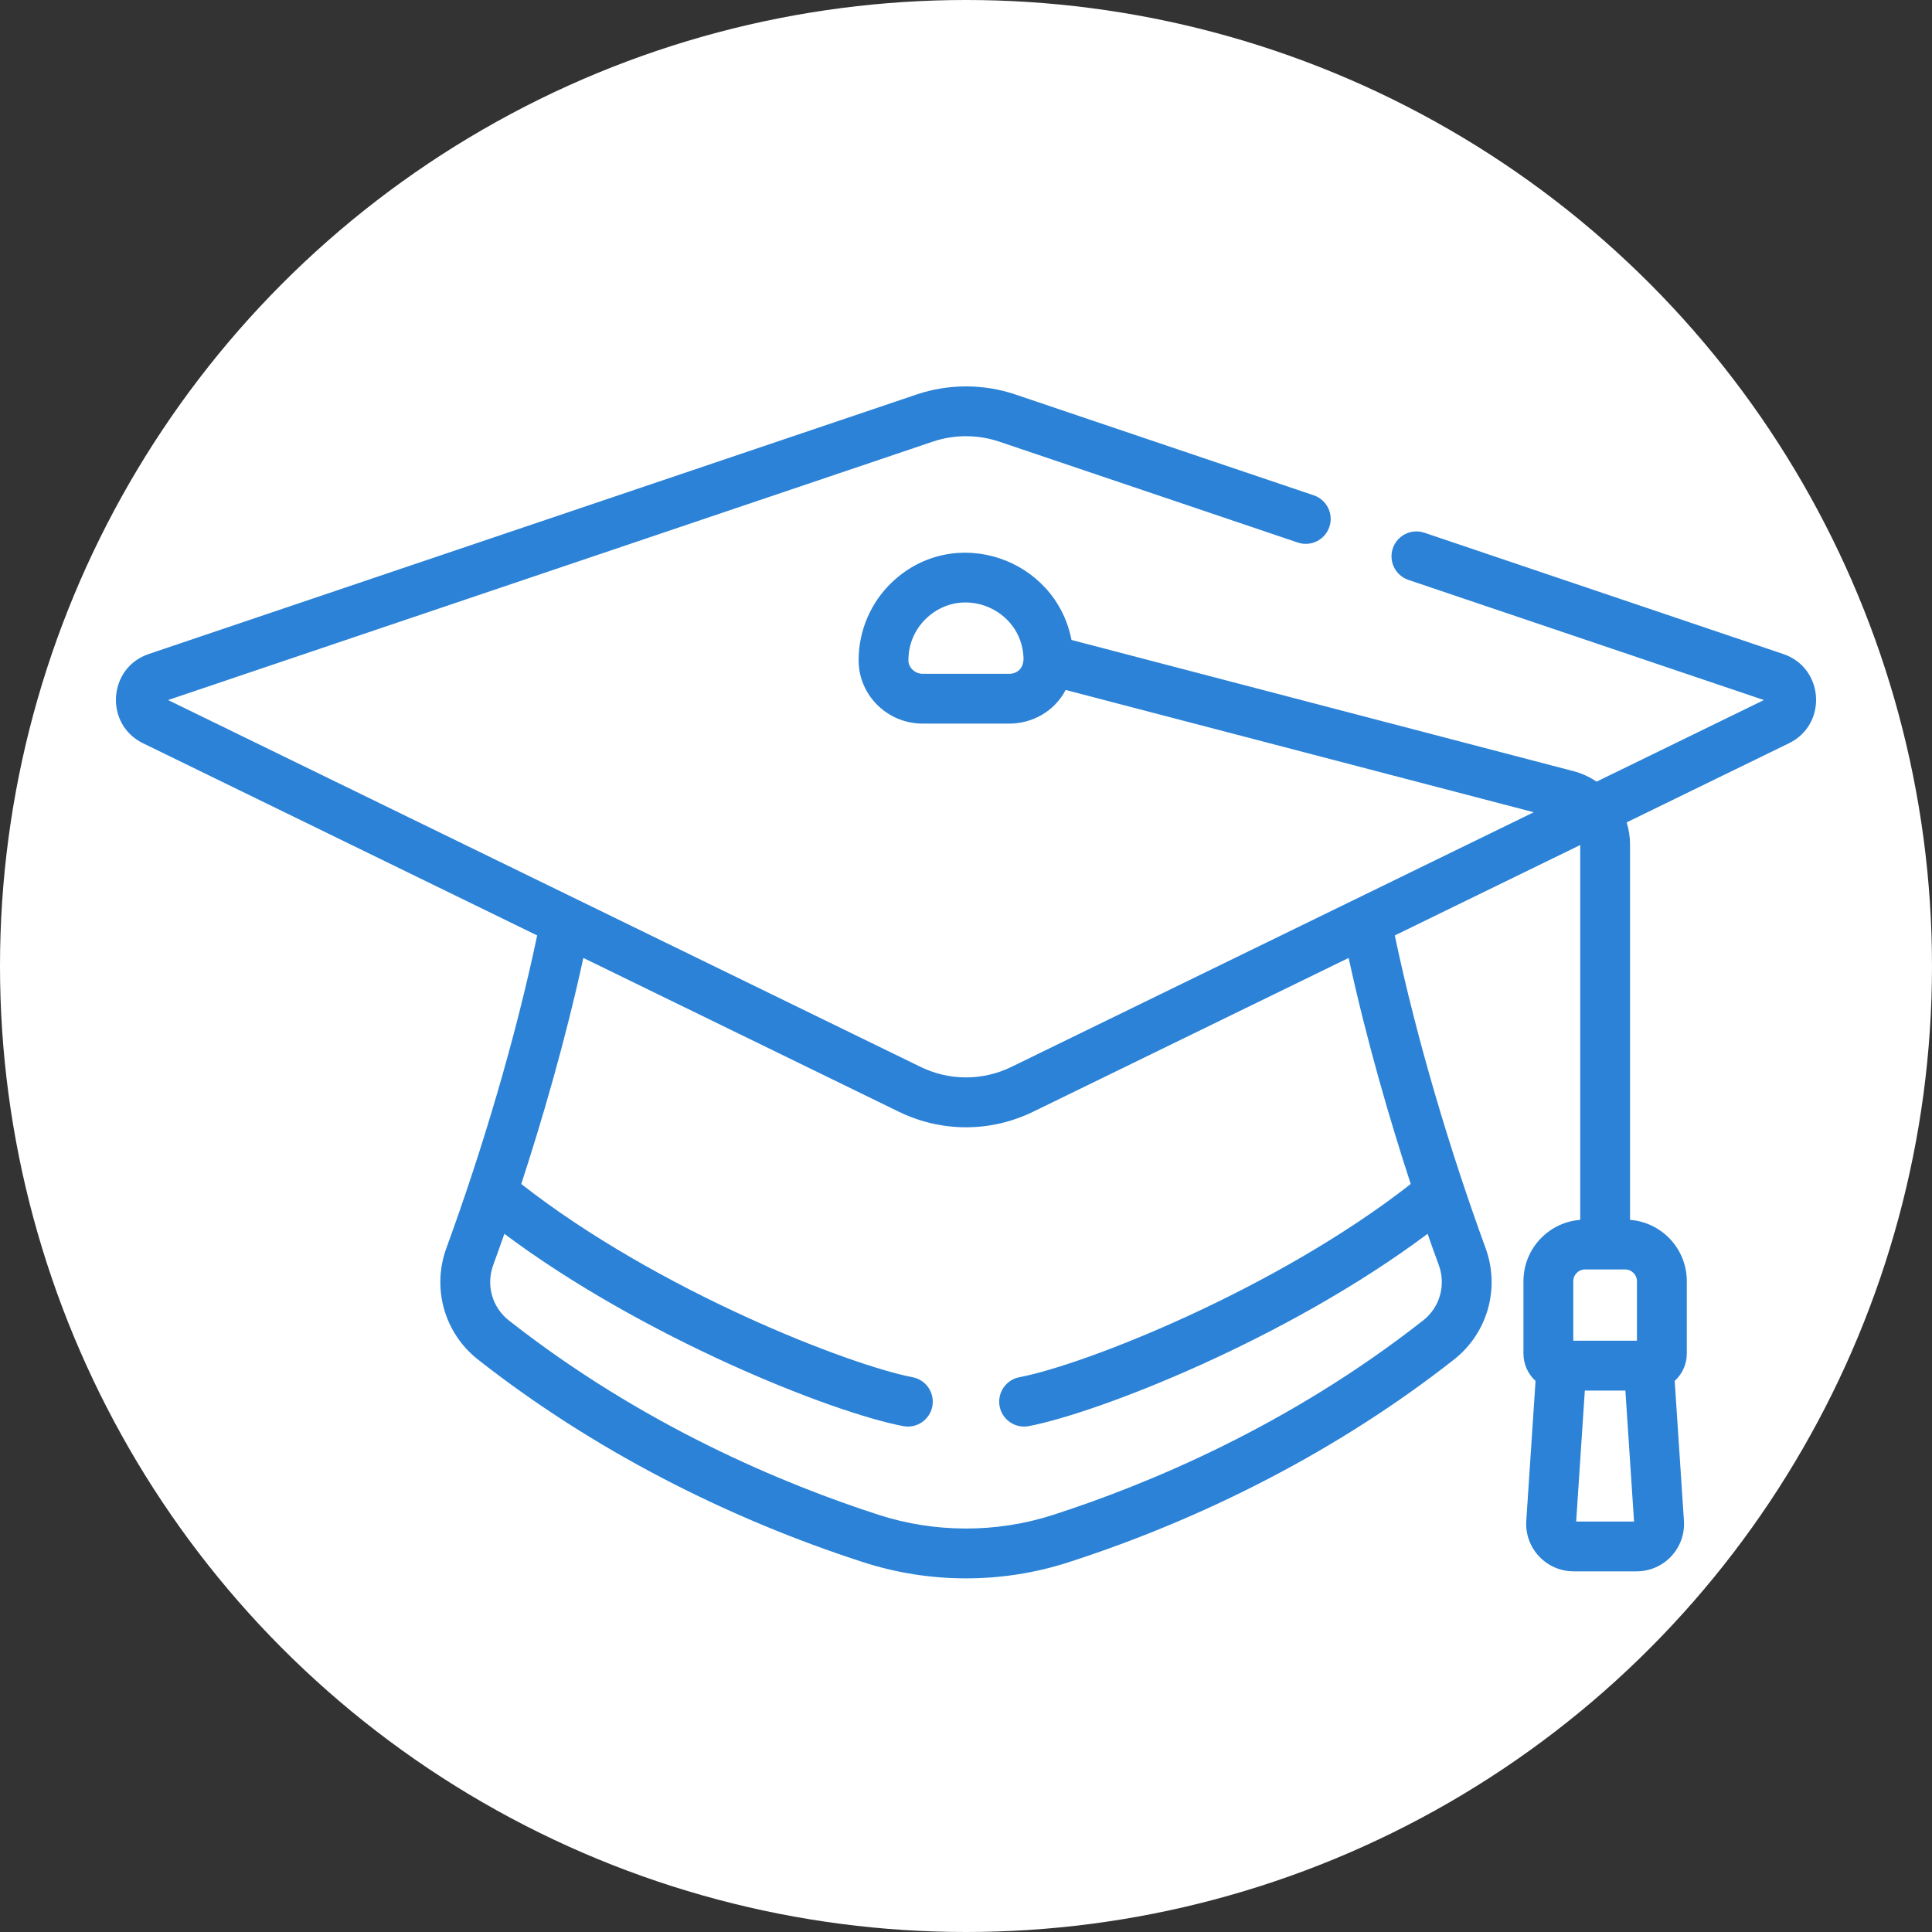
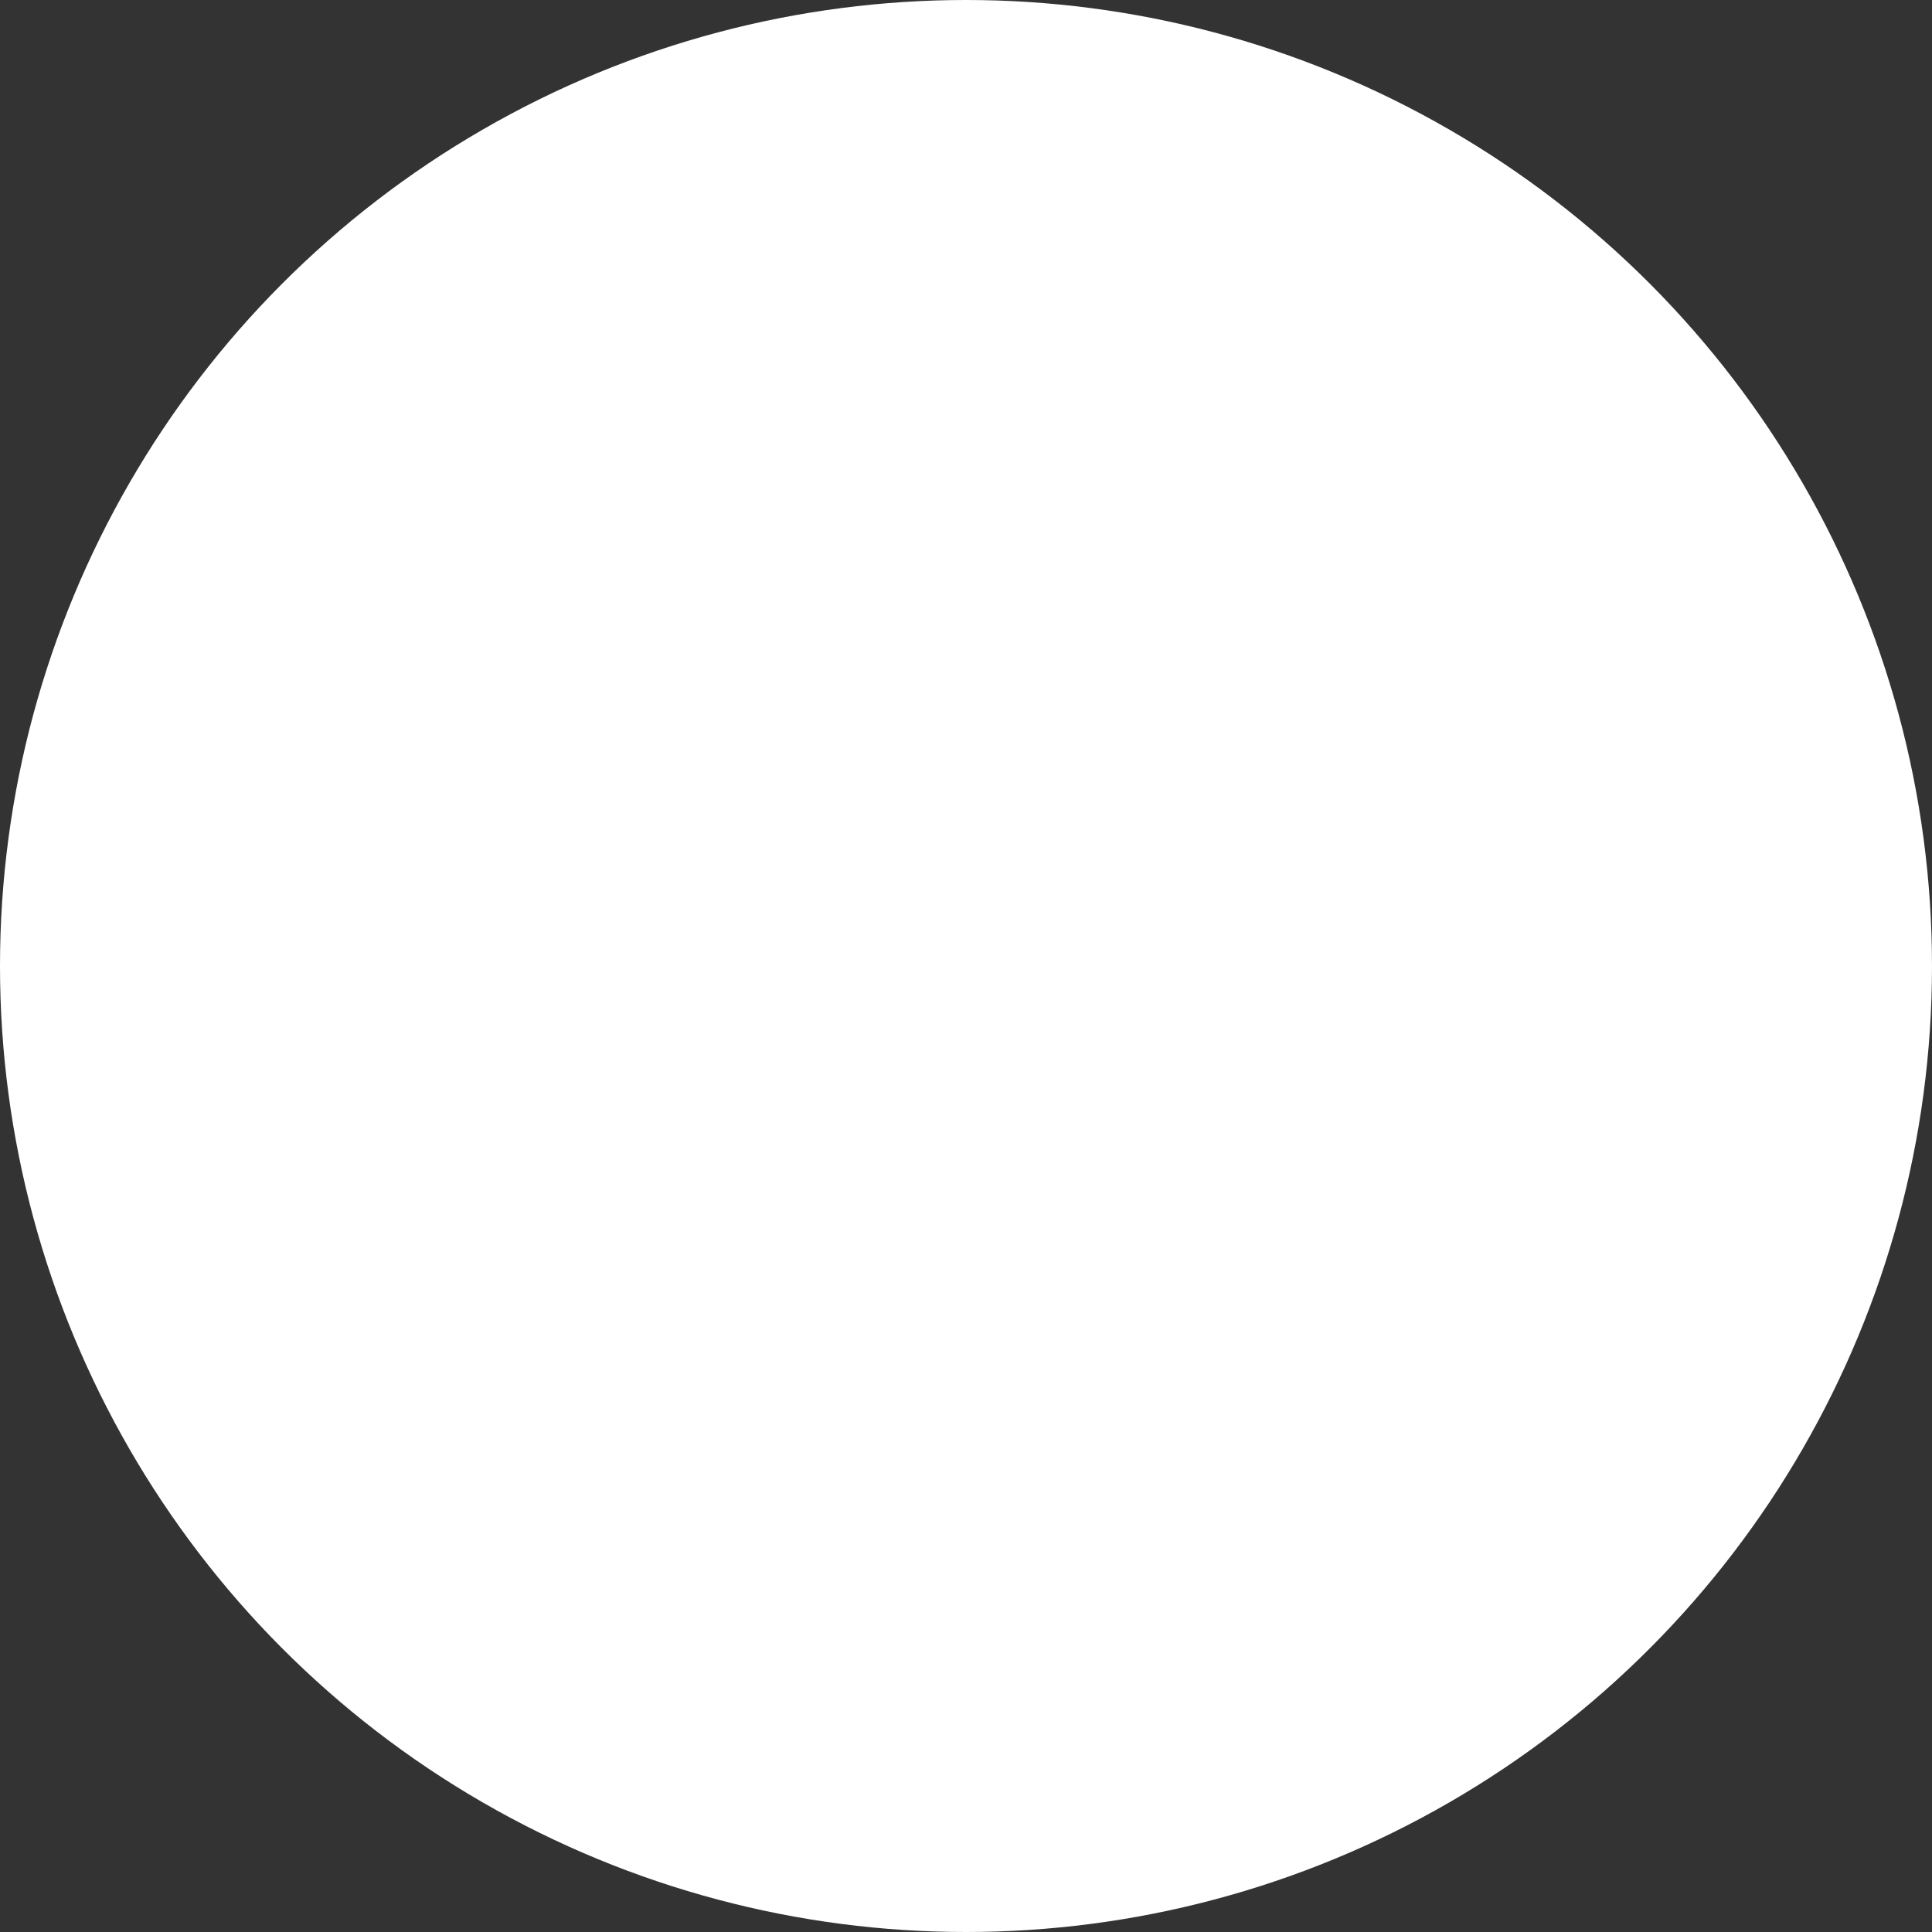
<svg xmlns="http://www.w3.org/2000/svg" width="50" height="50" viewBox="0 0 50 50" fill="none">
  <rect x="0" y="0" width="50" height="50" fill="#333333" stroke="none" />
  <circle cx="25" cy="25" r="25" fill="white" />
-   <path d="M46.151 16.926L36.863 13.787C36.526 13.673 36.16 13.854 36.046 14.191C35.932 14.528 36.113 14.894 36.45 15.008L45.65 18.117L41.319 20.229C41.139 20.107 40.938 20.014 40.719 19.957L27.73 16.562C27.317 14.438 24.702 13.547 23.095 15.059C22.539 15.582 22.221 16.32 22.221 17.083V17.097C22.225 17.996 22.969 18.727 23.879 18.727H26.121C26.701 18.727 27.28 18.424 27.58 17.856L39.693 21.021C35.866 22.887 27.274 27.076 26.178 27.61C25.405 27.987 24.544 27.962 23.822 27.61L4.35 18.117L24.139 11.43C24.694 11.242 25.306 11.242 25.861 11.43L33.587 14.041C33.924 14.155 34.29 13.974 34.404 13.636C34.518 13.299 34.337 12.933 34 12.819L26.274 10.208C25.452 9.931 24.548 9.931 23.726 10.208L3.849 16.926C2.793 17.283 2.698 18.746 3.701 19.235L13.902 24.209C13.341 26.877 12.484 29.749 11.553 32.299C11.172 33.341 11.5 34.501 12.37 35.185C15.314 37.499 18.793 39.286 22.358 40.435C24.033 40.975 25.901 40.996 27.642 40.435C31.208 39.286 34.687 37.498 37.629 35.185C38.502 34.498 38.826 33.338 38.446 32.299C37.535 29.806 36.666 26.914 36.097 24.209L40.896 21.869V31.57C40.075 31.633 39.427 32.319 39.427 33.155V35.034C39.427 35.313 39.548 35.563 39.74 35.738L39.5 39.358C39.454 40.065 40.016 40.666 40.725 40.666H42.356C43.064 40.666 43.627 40.066 43.58 39.358L43.341 35.738C43.532 35.563 43.654 35.313 43.654 35.034V33.155C43.654 32.319 43.005 31.633 42.185 31.57V21.855C42.185 21.657 42.154 21.465 42.098 21.283L46.299 19.235C47.301 18.746 47.209 17.284 46.151 16.926ZM26.121 17.438H23.879C23.68 17.438 23.511 17.279 23.51 17.094V17.083C23.51 16.668 23.676 16.282 23.979 15.997C24.907 15.124 26.428 15.752 26.488 17.009C26.503 17.31 26.309 17.438 26.121 17.438ZM36.51 30.642C33.027 33.367 28.085 35.317 26.383 35.642C26.033 35.708 25.804 36.046 25.87 36.395C25.937 36.745 26.276 36.975 26.624 36.908C28.405 36.568 33.284 34.672 36.946 31.931C37.036 32.188 37.14 32.481 37.236 32.741C37.425 33.258 37.263 33.833 36.833 34.171C33.361 36.899 29.703 38.416 27.246 39.208C25.779 39.681 24.184 39.669 22.753 39.208C20.296 38.416 16.638 36.899 13.167 34.171C12.737 33.833 12.575 33.259 12.764 32.741C12.768 32.731 12.772 32.72 12.775 32.71C12.869 32.453 12.973 32.162 13.053 31.931C16.629 34.606 21.495 36.549 23.375 36.908C23.725 36.975 24.062 36.745 24.129 36.396C24.195 36.046 23.966 35.709 23.616 35.642C22.009 35.335 17.05 33.427 13.49 30.642C14.013 29.041 14.62 26.983 15.097 24.791L23.257 28.769C24.343 29.299 25.614 29.319 26.743 28.769L34.903 24.791C35.38 26.983 35.986 29.041 36.51 30.642ZM40.791 39.377L41.015 35.988H42.065L42.289 39.377H40.791ZM42.364 33.155V34.698H40.716V33.155C40.716 32.992 40.854 32.853 41.018 32.853H42.062C42.226 32.853 42.364 32.992 42.364 33.155Z" fill="#2B82D6" />
</svg>